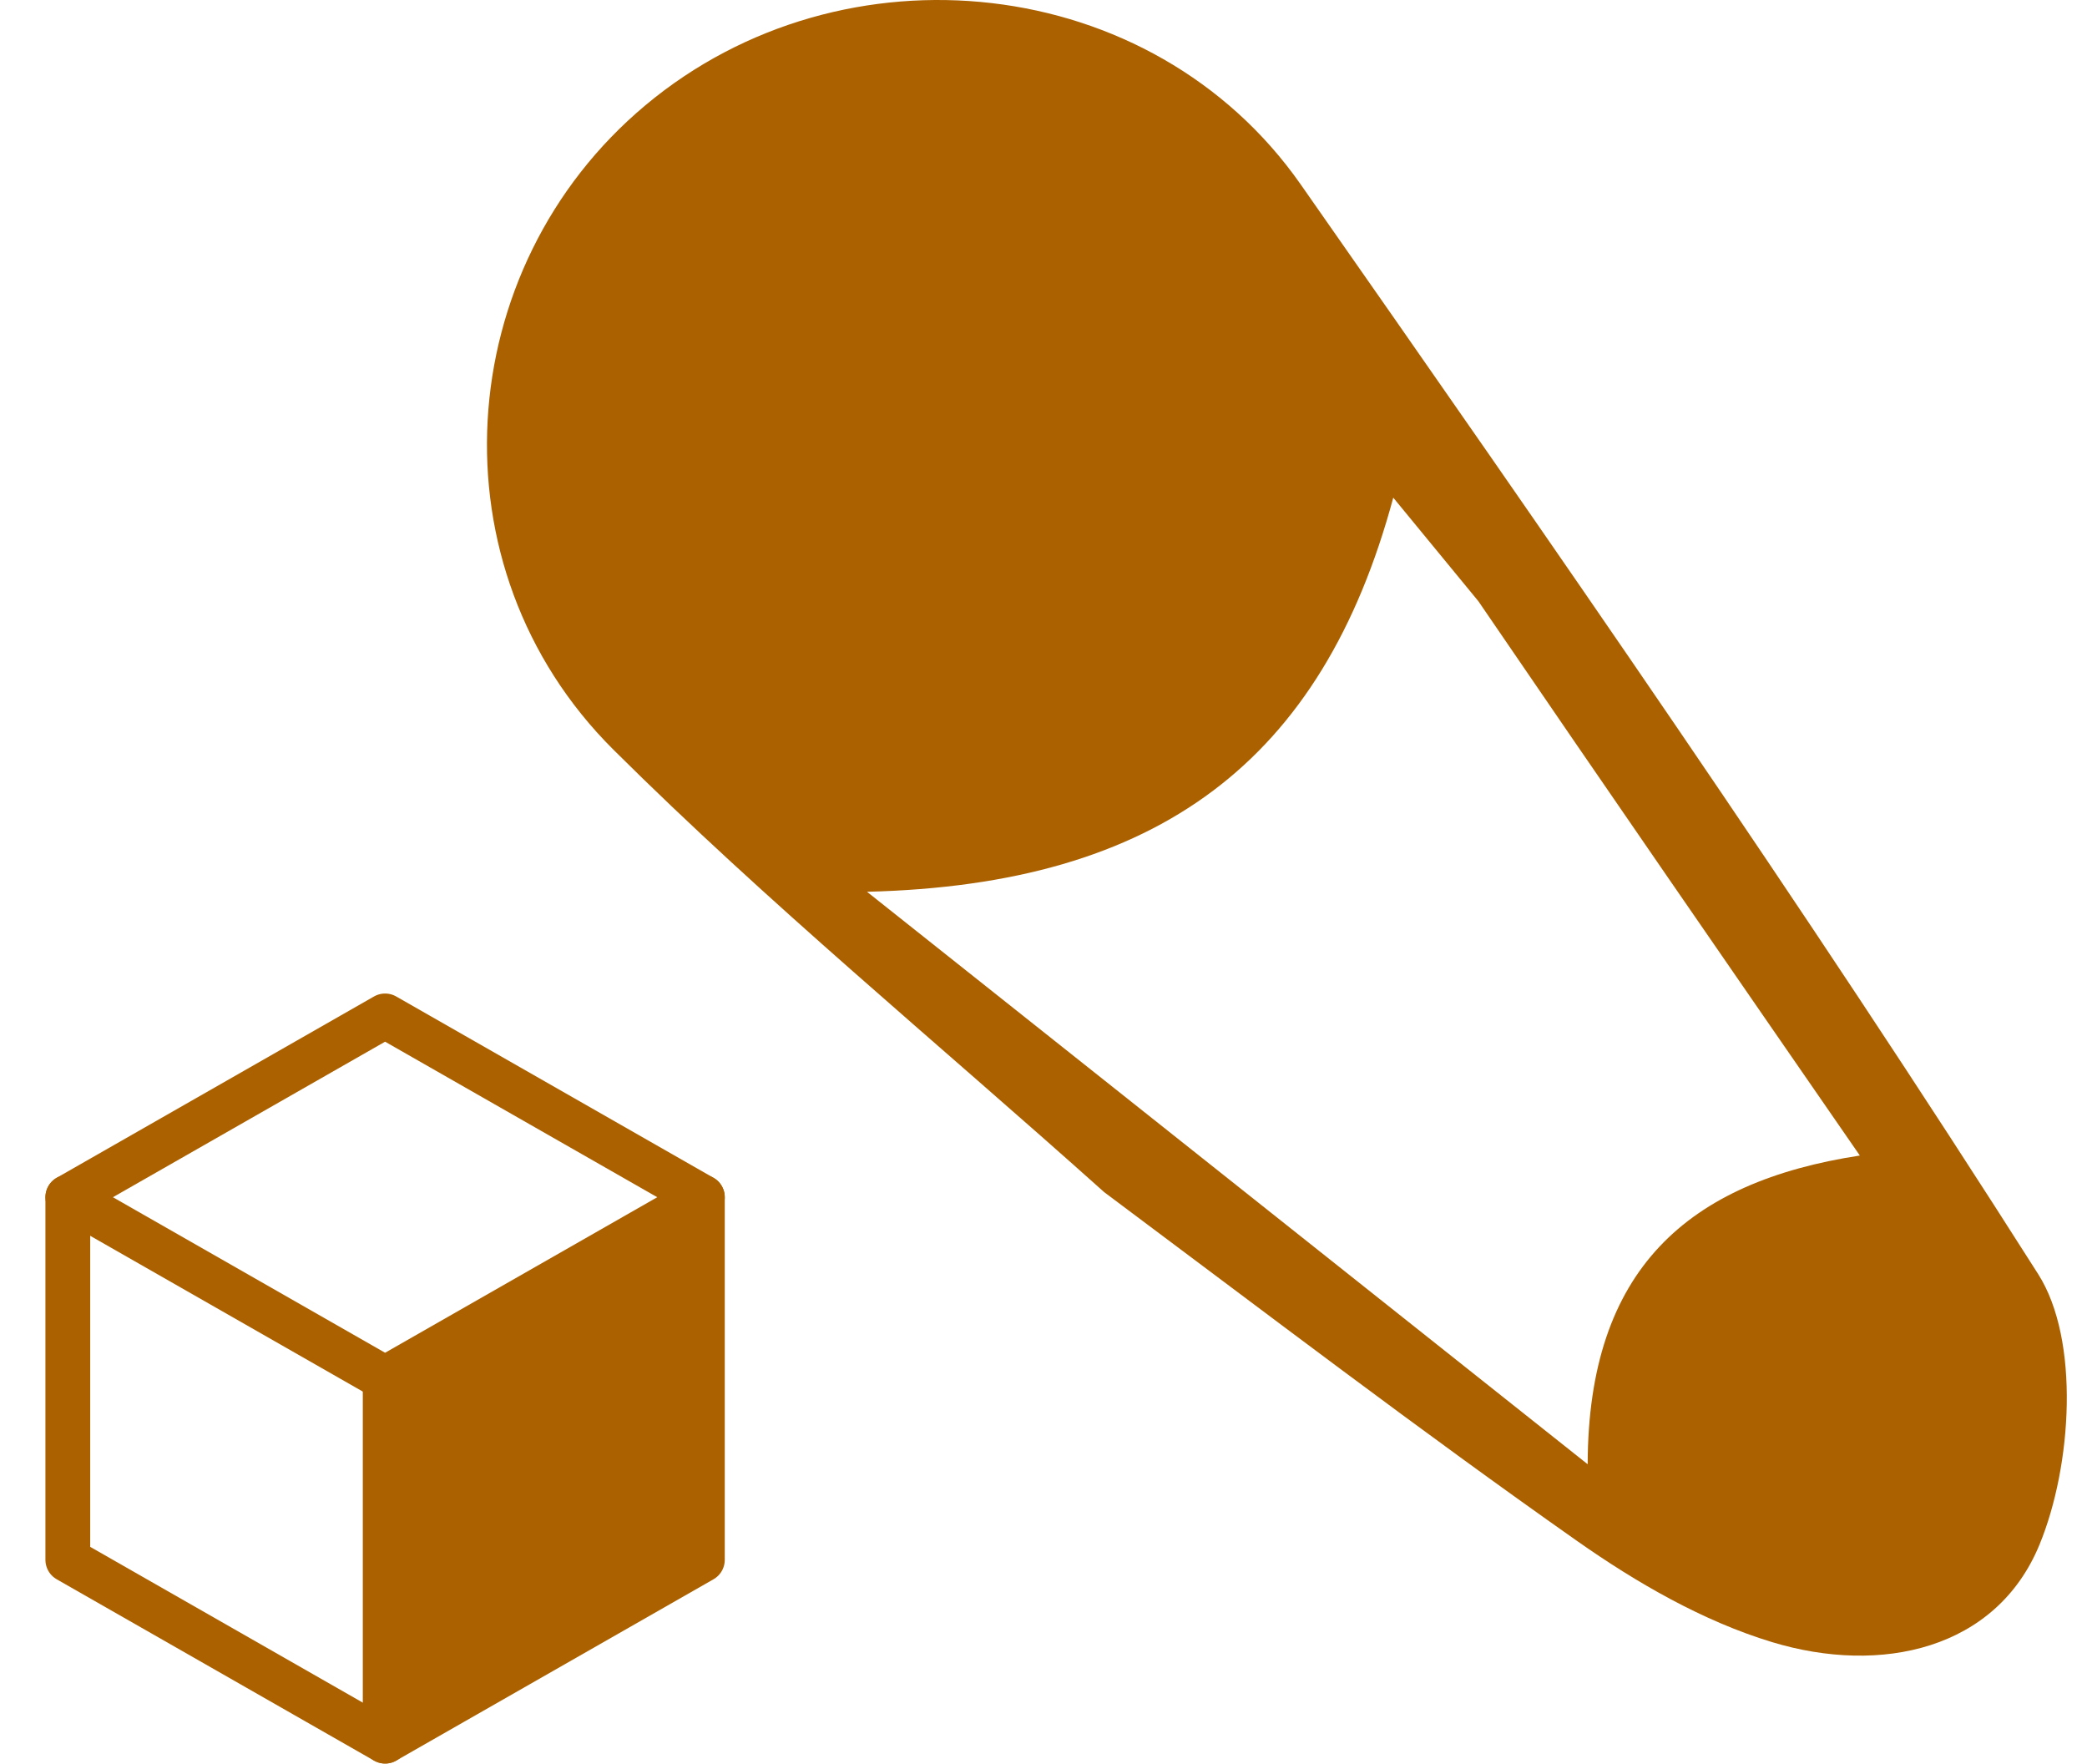
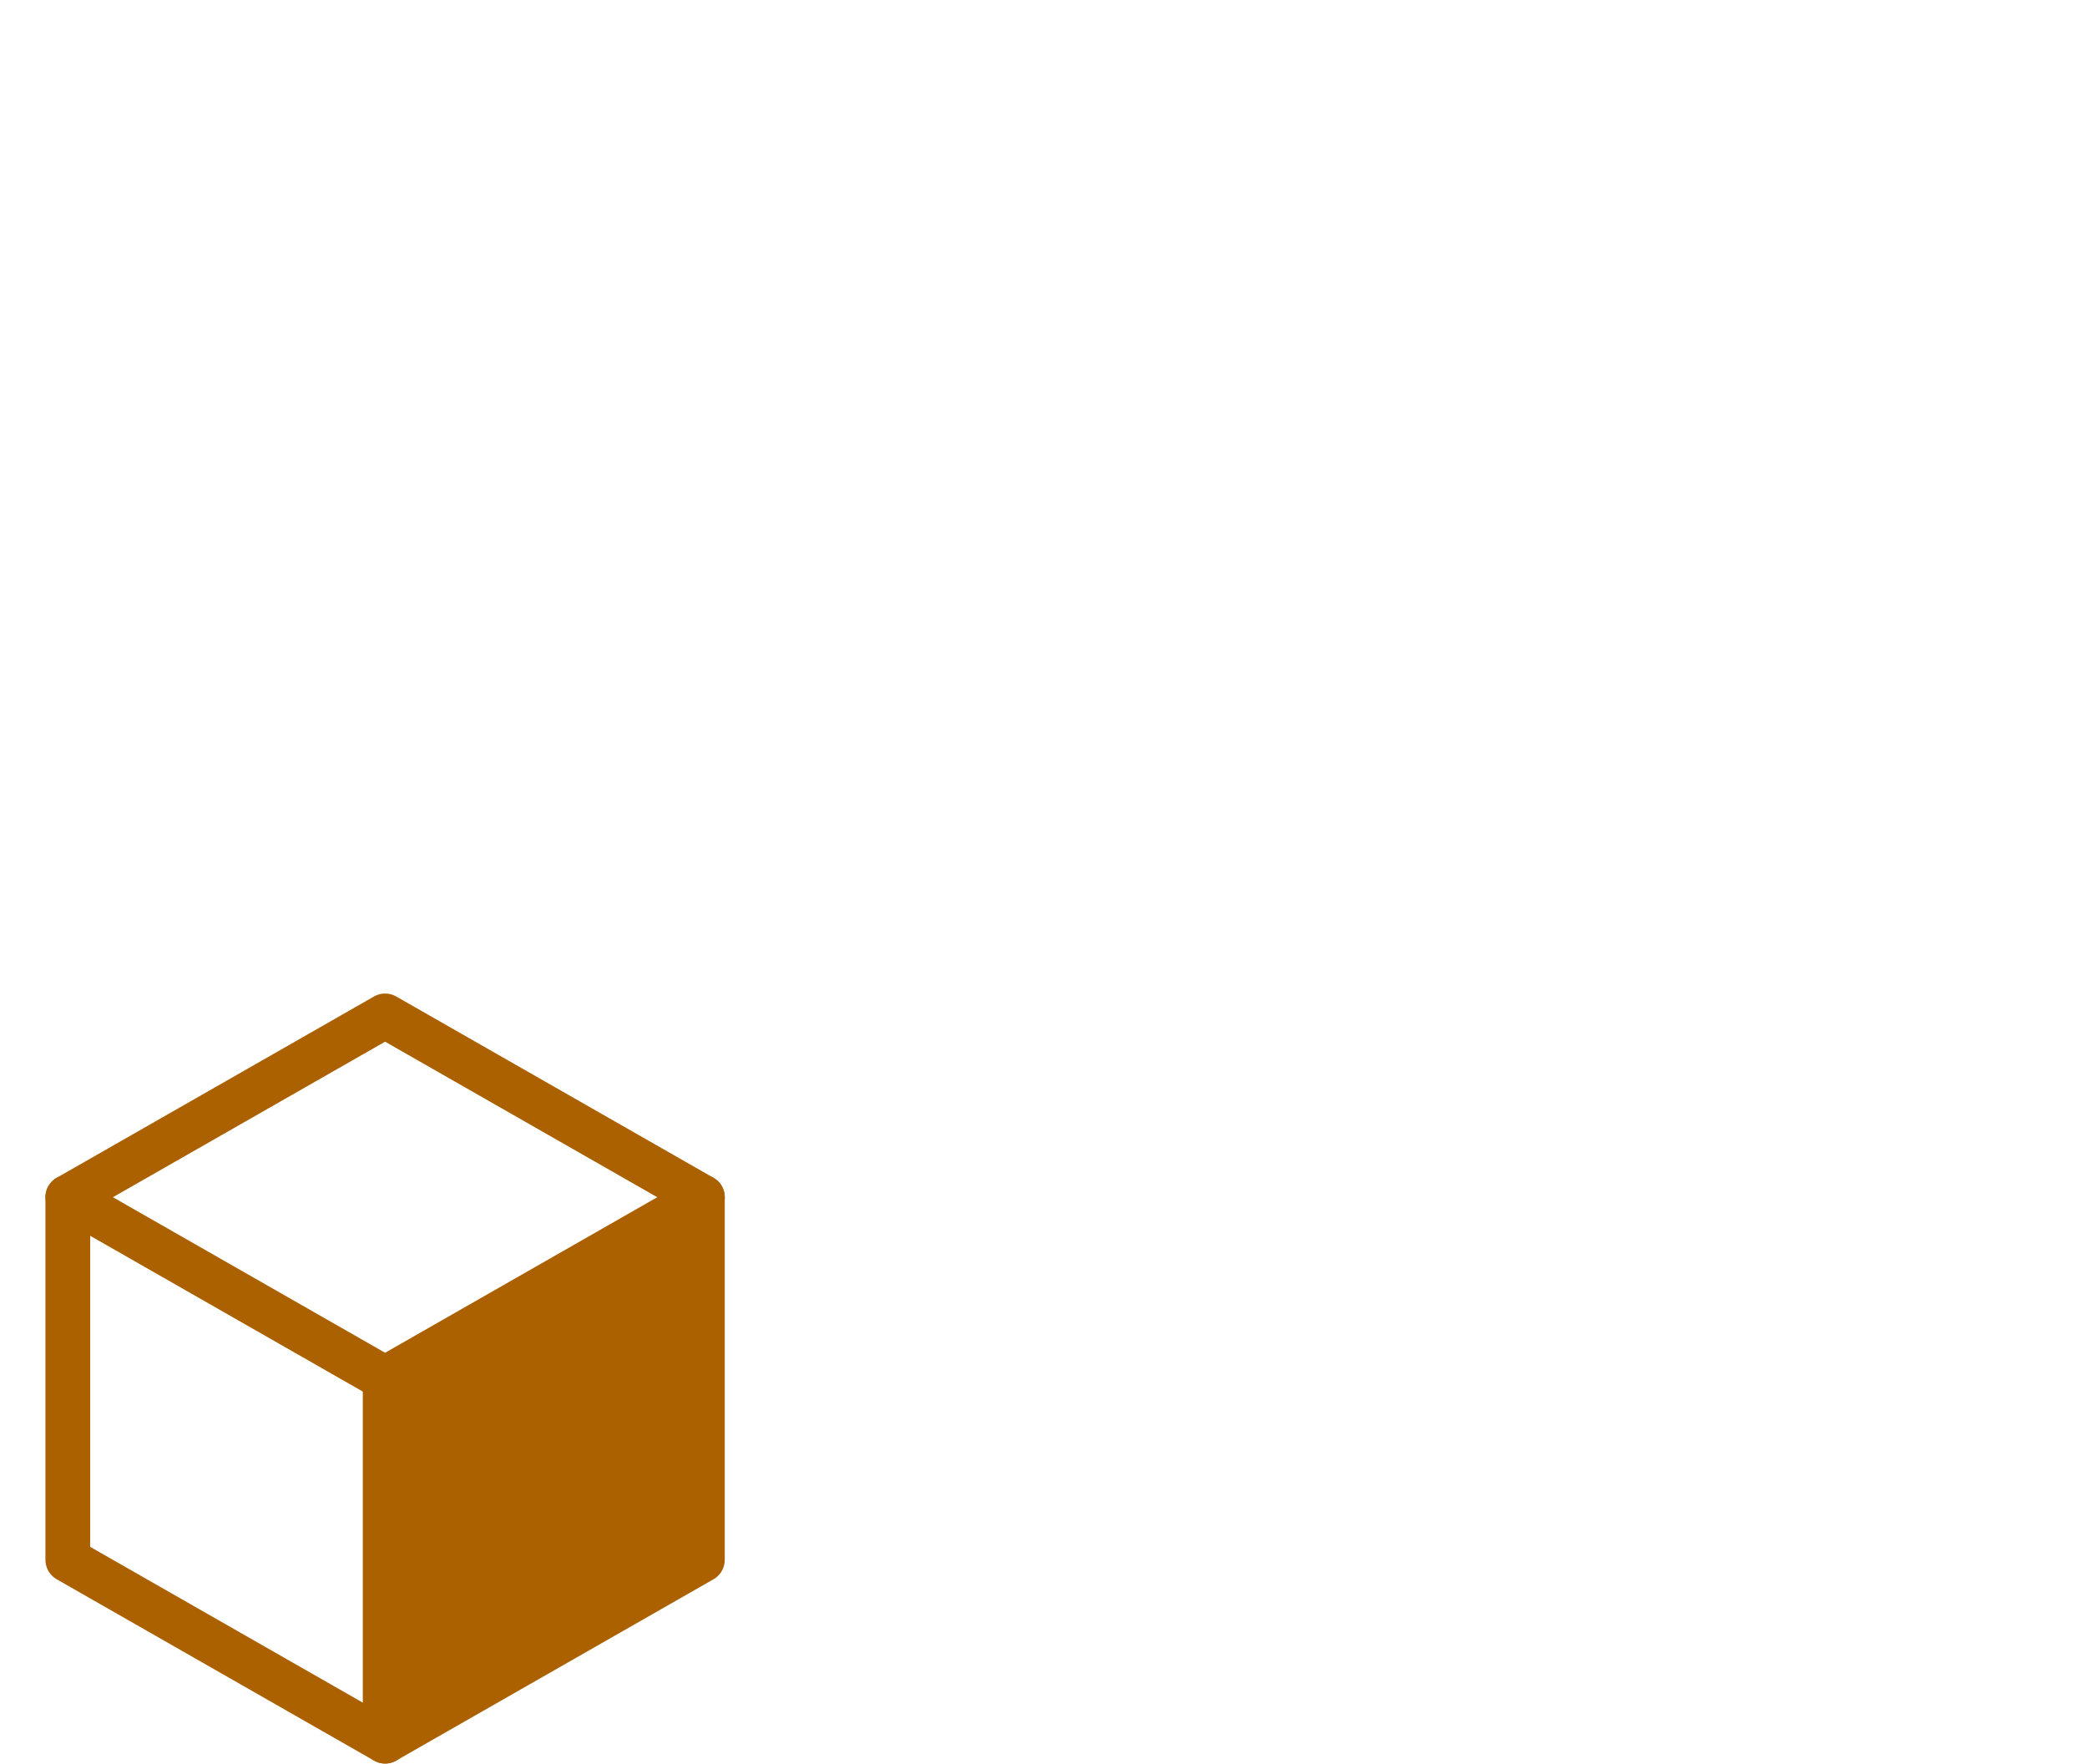
<svg xmlns="http://www.w3.org/2000/svg" width="71" height="60" viewBox="0 0 71 60" fill="none">
-   <path d="M37.563 40.554C31.802 35.396 26.09 30.697 20.869 25.504C14.631 19.301 15.333 9.124 21.956 3.582C28.698 -2.061 39.201 -0.943 44.25 6.274C52.803 18.502 61.337 30.758 69.34 43.345C70.767 45.589 70.487 49.863 69.387 52.54C67.916 56.123 63.986 56.984 60.29 55.864C57.938 55.152 55.678 53.846 53.65 52.42C48.297 48.657 43.092 44.683 37.563 40.554ZM50.294 20.452C49.431 19.403 48.569 18.354 47.399 16.93C44.981 25.9 39.411 30.096 29.495 30.337C38.195 37.247 45.831 43.313 54.013 49.812C54.028 43.176 57.429 40.206 63.272 39.31C58.843 32.901 54.748 26.975 50.294 20.452Z" fill="#AB6100" />
  <g clip-path="url(#clip0_289_3867)">
    <path d="M13.101 34.56L2.307 40.728L13.101 46.896L23.895 40.728L13.101 34.56Z" stroke="#AB6100" stroke-width="1.523" stroke-miterlimit="10" stroke-linecap="round" stroke-linejoin="round" />
    <path d="M23.895 40.728V53.064L13.101 59.232L2.307 53.064V40.728" stroke="#AB6100" stroke-width="1.523" stroke-miterlimit="10" stroke-linecap="round" stroke-linejoin="round" />
    <path d="M23.183 41.856L13.104 47.4L13.607 58.488L23.183 52.944V41.856Z" fill="#AB6100" stroke="#AB6100" />
    <path d="M13.104 46.896V59.232" stroke="#AB6100" stroke-width="1.523" stroke-miterlimit="10" stroke-linecap="round" stroke-linejoin="round" />
  </g>
  <defs>
    <clipPath id="clip0_289_3867">
      <rect width="26.208" height="26.208" fill="white" transform="translate(0 33.792)" />
    </clipPath>
  </defs>
</svg>